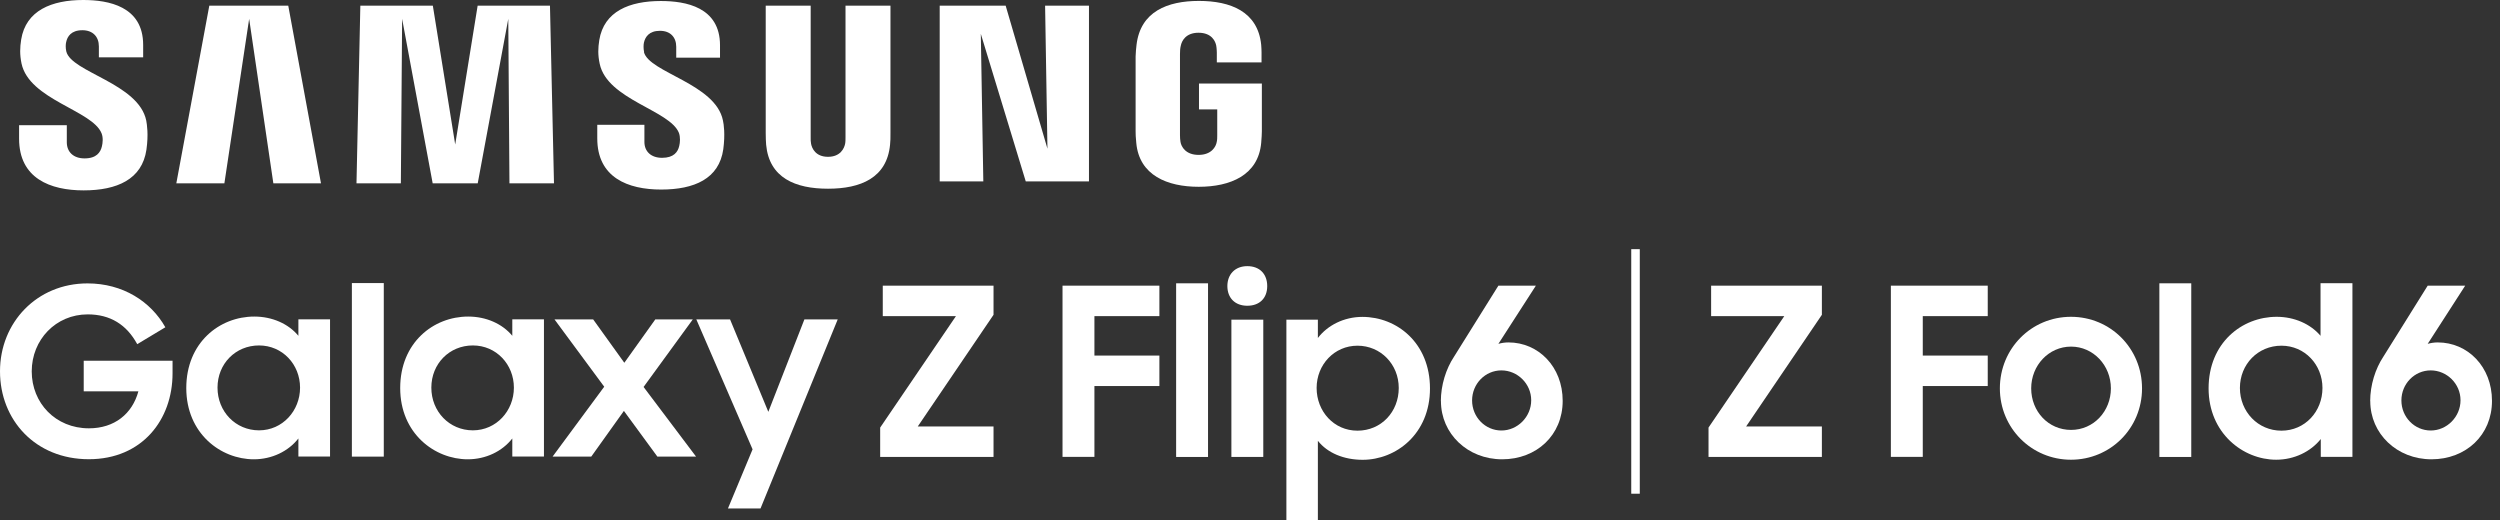
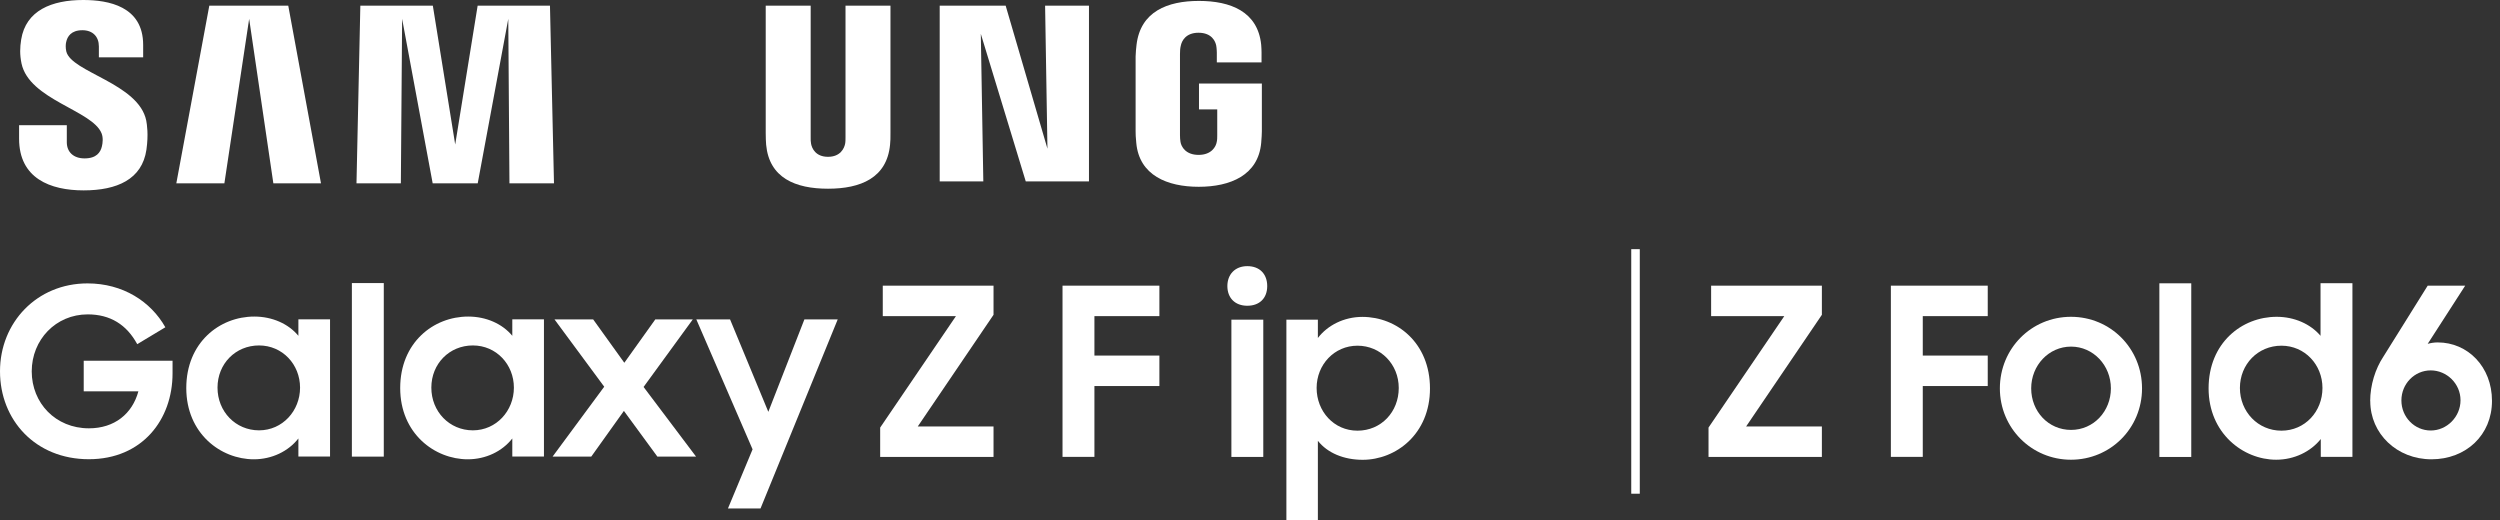
<svg xmlns="http://www.w3.org/2000/svg" width="250" height="52" viewBox="0 0 250 52" fill="none">
  <rect x="0" y="0" width="250" height="52" fill="#333333" stroke="none" />
  <path d="M47.764 0.569L45.52 14.45L43.284 0.569H36.034L35.649 18.335H40.086L40.212 1.884L43.268 18.335H47.772L50.828 1.884L50.945 18.335H55.399L54.997 0.569H47.764Z" fill="white" />
  <path d="M6.631 5.149C6.547 4.789 6.564 4.412 6.614 4.22C6.731 3.65 7.116 3.022 8.238 3.022C9.276 3.022 9.887 3.667 9.887 4.638V5.735H14.316V4.488C14.316 0.62 10.834 0 8.322 0C5.165 0 2.587 1.047 2.118 3.952C1.992 4.747 1.967 5.45 2.151 6.346C2.922 9.98 9.234 11.026 10.155 13.329C10.331 13.756 10.273 14.308 10.189 14.643C10.046 15.238 9.645 15.84 8.456 15.84C7.342 15.84 6.681 15.196 6.681 14.224V12.517H1.909V13.873C1.909 17.841 5.032 19.038 8.364 19.038C11.696 19.038 14.207 17.942 14.643 14.97C14.861 13.437 14.693 12.441 14.626 12.064C13.873 8.339 7.141 7.234 6.631 5.149Z" fill="white" />
-   <path d="M64.408 5.191C64.332 4.839 64.349 4.471 64.391 4.27C64.516 3.701 64.902 3.081 65.998 3.081C67.028 3.081 67.623 3.717 67.623 4.68V5.769H72.001V4.529C72.001 0.703 68.569 0.101 66.082 0.101C62.951 0.101 60.397 1.13 59.928 4.01C59.803 4.797 59.778 5.492 59.97 6.38C60.732 9.971 66.986 11.01 67.891 13.287C68.049 13.714 68.008 14.266 67.924 14.593C67.79 15.187 67.388 15.782 66.208 15.782C65.103 15.782 64.441 15.146 64.441 14.191V12.483H59.727V13.839C59.727 17.766 62.8 18.955 66.116 18.955C69.431 18.955 71.909 17.875 72.328 14.928C72.529 13.412 72.378 12.416 72.294 12.048C71.558 8.364 64.893 7.259 64.391 5.199L64.408 5.191Z" fill="white" />
  <path d="M20.93 0.569L17.632 18.335H22.438L24.916 1.884L27.335 18.335H32.099L28.826 0.569H20.93Z" fill="white" />
  <path d="M119.899 8.356V10.943H121.724V13.513C121.724 13.739 121.724 13.99 121.674 14.191C121.598 14.668 121.146 15.489 119.857 15.489C118.568 15.489 118.124 14.668 118.049 14.191C118.015 13.99 117.998 13.747 117.998 13.513V5.4C117.998 5.116 118.015 4.797 118.082 4.563C118.166 4.128 118.551 3.274 119.849 3.274C121.205 3.274 121.548 4.17 121.623 4.563C121.674 4.823 121.682 5.25 121.682 5.25V6.237H126.153V5.651C126.153 5.651 126.17 5.04 126.119 4.479C125.784 1.147 123.038 0.092 119.89 0.092C116.742 0.092 114.047 1.156 113.653 4.479C113.62 4.781 113.561 5.333 113.561 5.651V13.12C113.561 13.446 113.569 13.697 113.628 14.292C113.921 17.532 116.726 18.679 119.874 18.679C123.022 18.679 125.826 17.532 126.119 14.292C126.17 13.697 126.178 13.446 126.186 13.12V8.356H119.899Z" fill="white" />
  <path d="M104.745 14.869L100.567 0.569H93.97V18.143H98.332L98.081 3.382L102.576 18.143H108.897V0.569H104.51L104.745 14.869Z" fill="white" />
  <path d="M89.047 0.569H84.551V13.714C84.551 13.94 84.551 14.199 84.509 14.392C84.417 14.836 84.04 15.681 82.801 15.681C81.562 15.681 81.194 14.836 81.11 14.392C81.068 14.199 81.06 13.948 81.068 13.714V0.569H76.572V13.303C76.572 13.63 76.589 14.3 76.614 14.476C76.924 17.791 79.536 18.871 82.801 18.871C86.066 18.871 88.687 17.791 89.005 14.476C89.03 14.3 89.064 13.63 89.047 13.303V0.569Z" fill="white" />
  <path d="M29.839 33.581C28.851 32.384 27.235 31.656 25.427 31.656C21.952 31.656 18.628 34.26 18.628 38.806C18.628 43.352 22.078 45.93 25.385 45.93C27.185 45.93 28.834 45.135 29.839 43.846V45.654H33.004V31.932H29.839V33.573V33.581ZM25.904 43.034C23.56 43.034 21.751 41.158 21.751 38.764C21.751 36.369 23.56 34.544 25.904 34.544C28.248 34.544 30.006 36.445 30.006 38.764C30.006 41.083 28.248 43.034 25.904 43.034Z" fill="white" />
  <path d="M51.23 33.581C50.242 32.384 48.626 31.656 46.818 31.656C43.343 31.656 40.02 34.26 40.02 38.806C40.02 43.352 43.469 45.93 46.776 45.93C48.584 45.93 50.225 45.135 51.23 43.846V45.654H54.395V31.932H51.23V33.573V33.581ZM47.287 43.034C44.942 43.034 43.134 41.158 43.134 38.764C43.134 36.369 44.942 34.544 47.287 34.544C49.631 34.544 51.389 36.445 51.389 38.764C51.389 41.083 49.631 43.034 47.287 43.034Z" fill="white" />
  <path d="M76.832 41.183L73.006 31.94H69.632L75.258 44.934L72.796 50.844H76.053L83.772 31.94H80.44L76.832 41.183Z" fill="white" />
  <path d="M69.28 31.94H65.53L62.432 36.277L59.317 31.94H55.449L60.422 38.671L55.257 45.662H59.125L62.39 41.091L65.739 45.662H69.607L64.358 38.696L69.28 31.94Z" fill="white" />
  <path d="M38.378 28.307H35.188V45.662H38.378V28.307Z" fill="white" />
  <path d="M8.372 39.132H13.839C13.228 41.384 11.445 42.832 8.891 42.832C5.559 42.832 3.173 40.304 3.173 37.139C3.173 33.974 5.584 31.438 8.774 31.438C11.026 31.438 12.667 32.467 13.722 34.418L16.535 32.727C15.078 30.148 12.29 28.34 8.749 28.34C3.684 28.34 0 32.258 0 37.131C0 42.003 3.541 45.922 8.883 45.922C14.224 45.922 17.255 41.962 17.255 37.34V36.076H8.372V39.123V39.132Z" fill="white" />
  <path d="M88.017 42.757L95.594 31.613H88.277V28.566H99.353V31.48L91.776 42.648H99.353V45.696H88.017V42.765V42.757Z" fill="white" />
  <path d="M106.252 28.566H115.939V31.613H109.442V35.557H115.939V38.604H109.442V45.687H106.252V28.558V28.566Z" fill="white" />
-   <path d="M117.613 28.331H120.803V45.696H117.613V28.331Z" fill="white" />
  <path d="M124.729 26.615C125.977 26.615 126.722 27.411 126.722 28.608C126.722 29.805 125.968 30.575 124.729 30.575C123.49 30.575 122.737 29.78 122.737 28.608C122.737 27.436 123.507 26.615 124.729 26.615ZM123.139 31.965H126.328V45.696H123.139V31.965Z" fill="white" />
  <path d="M131.787 44.072V52H128.639V31.965H131.787V33.799C132.75 32.535 134.391 31.689 136.241 31.689C139.691 31.689 142.998 34.293 142.998 38.847C142.998 43.402 139.598 45.98 136.266 45.98C134.391 45.98 132.75 45.302 131.787 44.08V44.072ZM139.875 38.797C139.875 36.428 138.066 34.569 135.747 34.569C133.428 34.569 131.662 36.469 131.662 38.797C131.662 41.124 133.378 43.067 135.747 43.067C138.117 43.067 139.875 41.191 139.875 38.797Z" fill="white" />
-   <path d="M144.086 40.111C144.086 38.512 144.605 36.871 145.4 35.674L149.838 28.566H153.588L149.838 34.385C150.164 34.292 150.491 34.242 150.851 34.242C153.831 34.242 156.268 36.662 156.268 40.086C156.268 43.51 153.664 45.93 150.214 45.93C146.765 45.93 144.094 43.376 144.094 40.111H144.086ZM153.12 40.019C153.12 38.378 151.755 37.039 150.139 37.039C148.523 37.039 147.209 38.378 147.209 40.044C147.209 41.71 148.523 43.05 150.139 43.05C151.755 43.05 153.12 41.685 153.12 40.028V40.019Z" fill="white" />
  <path d="M170.852 42.757L178.429 31.613H171.112V28.566H182.188V31.48L174.611 42.648H182.188V45.696H170.852V42.765V42.757Z" fill="white" />
  <path d="M189.087 28.566H198.774V31.613H192.277V35.557H198.774V38.604H192.277V45.687H189.087V28.558V28.566Z" fill="white" />
  <path d="M199.987 38.838C199.987 34.853 203.135 31.68 207.095 31.68C211.055 31.68 214.203 34.845 214.203 38.838C214.203 42.832 211.039 45.972 207.095 45.972C203.152 45.972 199.987 42.807 199.987 38.838ZM211.089 38.838C211.089 36.536 209.331 34.661 207.104 34.661C204.877 34.661 203.119 36.536 203.119 38.838C203.119 41.141 204.835 42.991 207.104 42.991C209.373 42.991 211.089 41.116 211.089 38.838Z" fill="white" />
  <path d="M215.937 28.331H219.126V45.696H215.937V28.331Z" fill="white" />
  <path d="M220.859 38.839C220.859 34.284 224.192 31.68 227.666 31.68C229.449 31.68 231.065 32.409 232.053 33.581V28.323H235.243V45.687H232.078V43.904C231.065 45.168 229.424 45.972 227.616 45.972C224.309 45.972 220.859 43.318 220.859 38.839ZM232.246 38.797C232.246 36.478 230.487 34.569 228.143 34.569C225.799 34.569 223.991 36.419 223.991 38.797C223.991 41.175 225.799 43.067 228.143 43.067C230.487 43.067 232.246 41.166 232.246 38.797Z" fill="white" />
  <path d="M237.018 40.111C237.018 38.512 237.537 36.871 238.332 35.674L242.769 28.566H246.52L242.769 34.385C243.096 34.292 243.422 34.242 243.782 34.242C246.763 34.242 249.199 36.662 249.199 40.086C249.199 43.51 246.595 45.93 243.146 45.93C239.697 45.93 237.026 43.376 237.026 40.111H237.018ZM246.051 40.019C246.051 38.378 244.687 37.039 243.071 37.039C241.455 37.039 240.14 38.378 240.14 40.044C240.14 41.71 241.455 43.05 243.071 43.05C244.687 43.05 246.051 41.685 246.051 40.028V40.019Z" fill="white" />
  <path d="M163.978 24.916H163.125V49.371H163.978V24.916Z" fill="white" />
</svg>